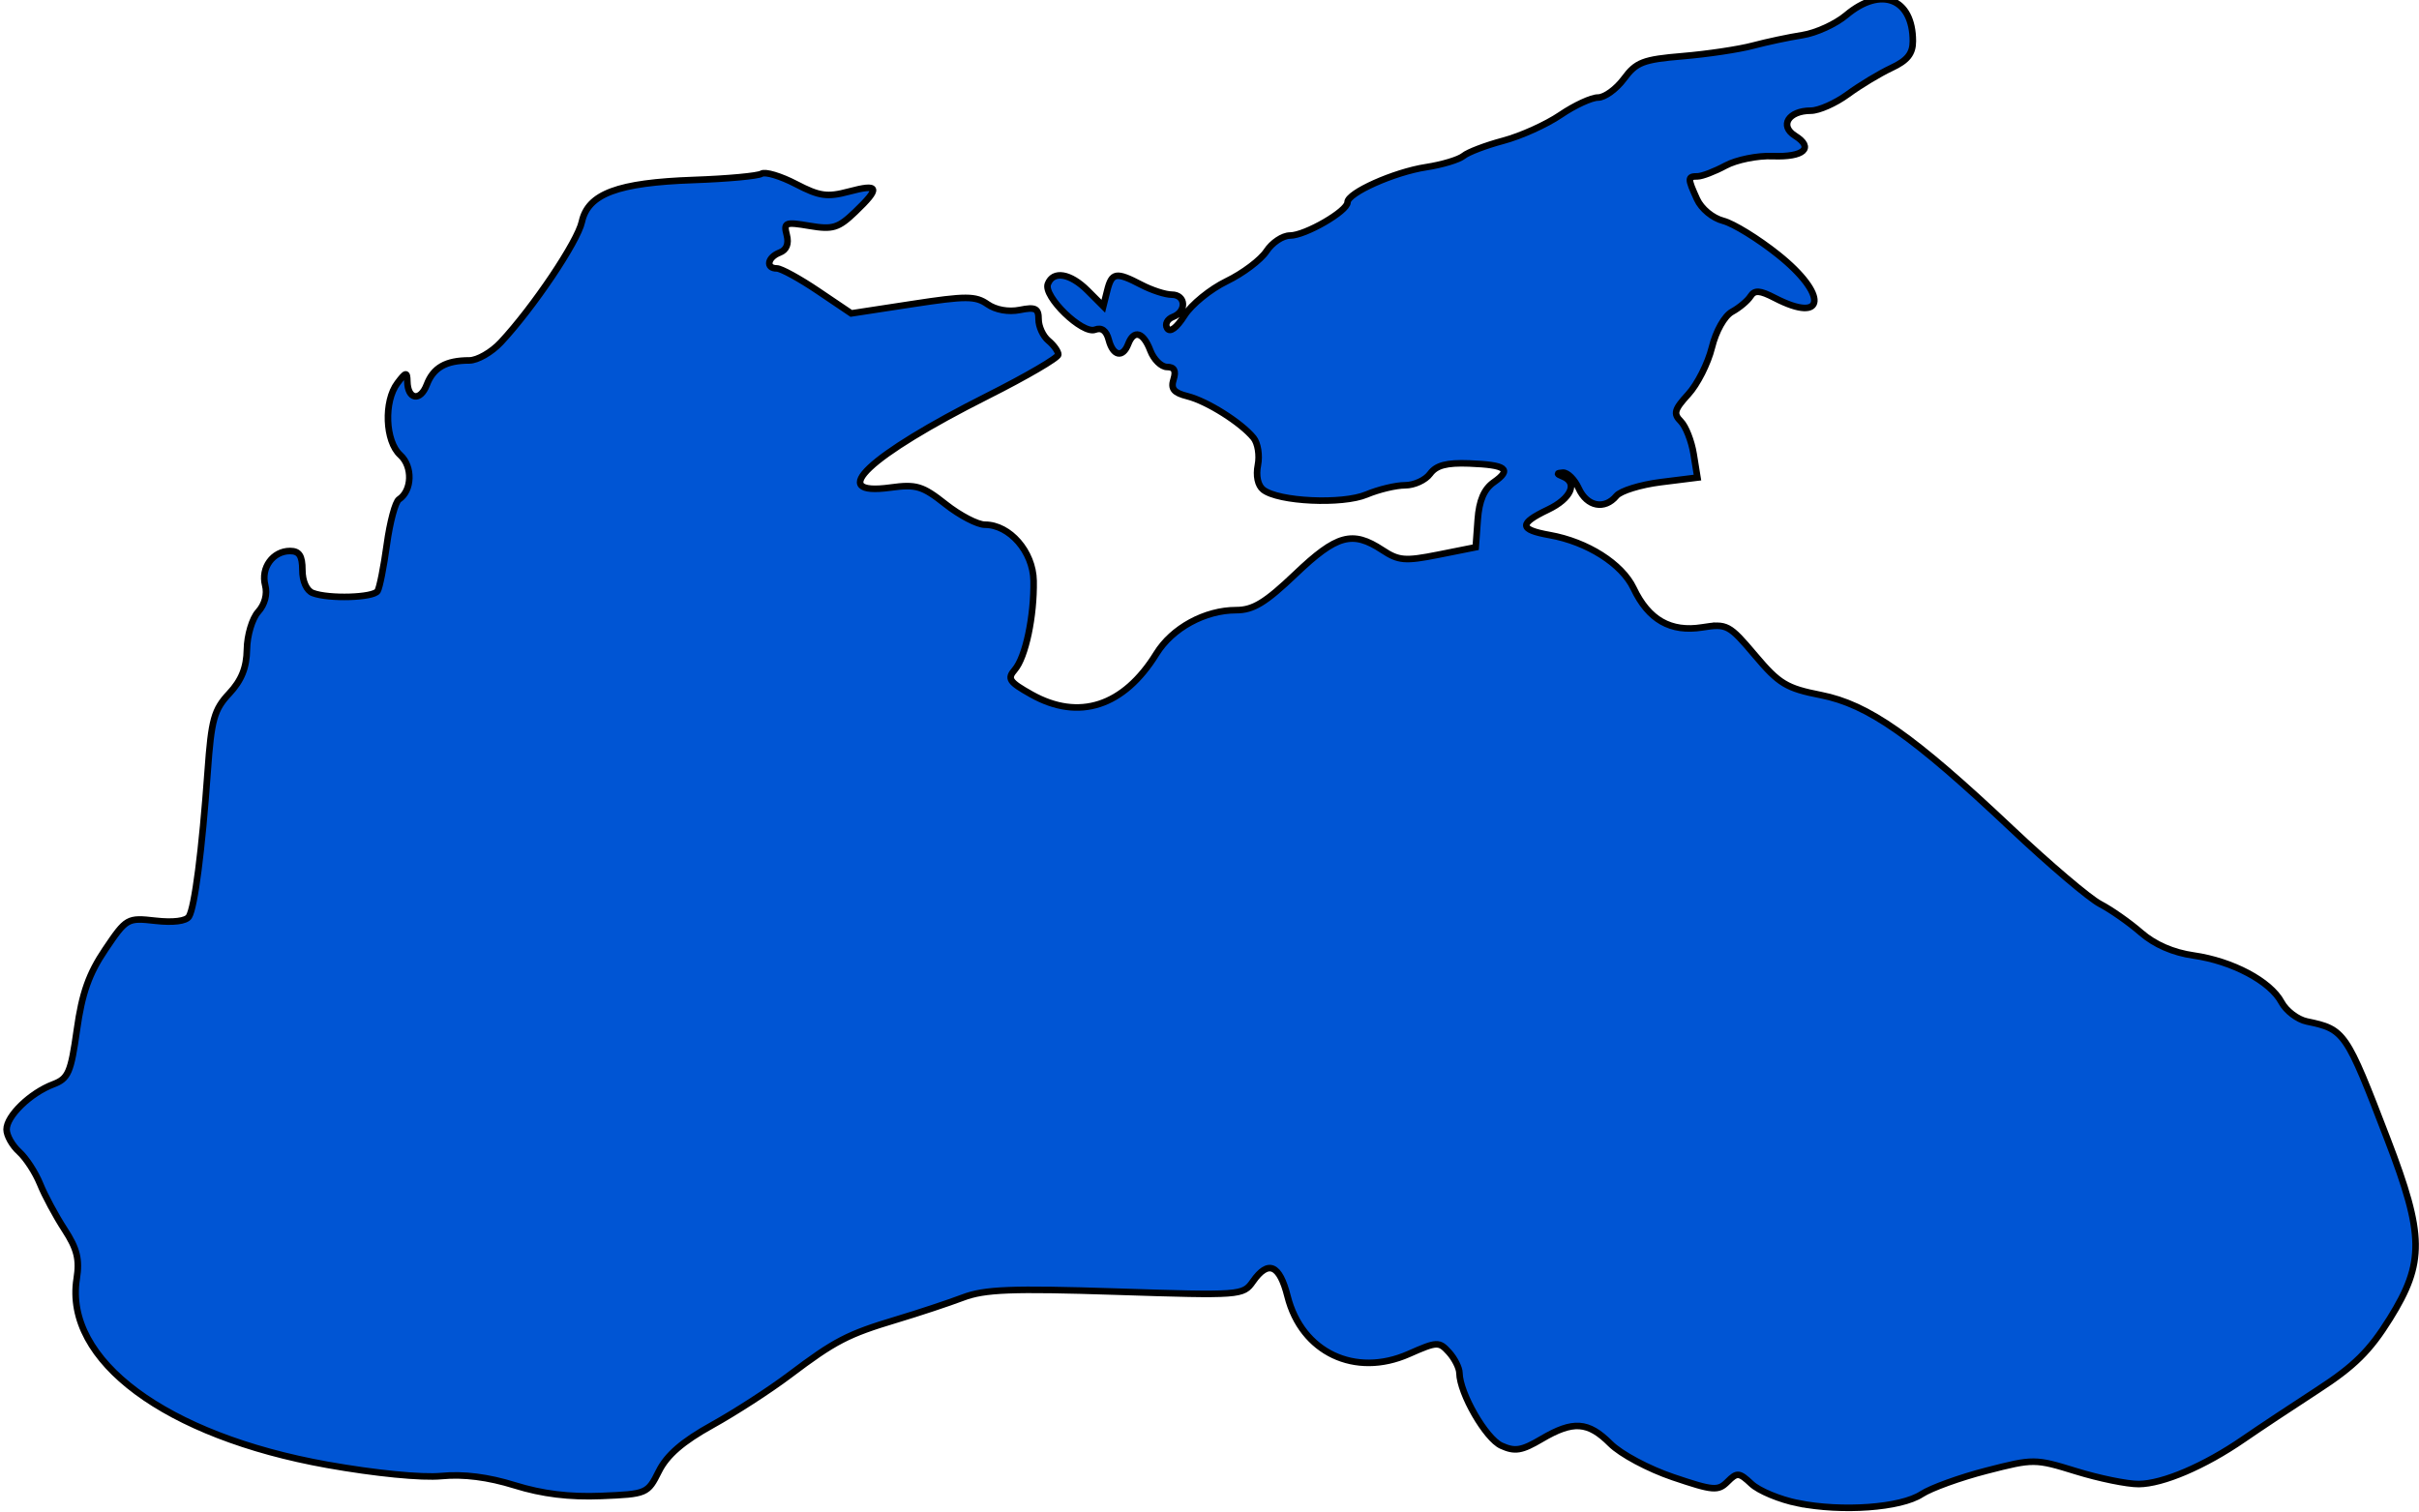
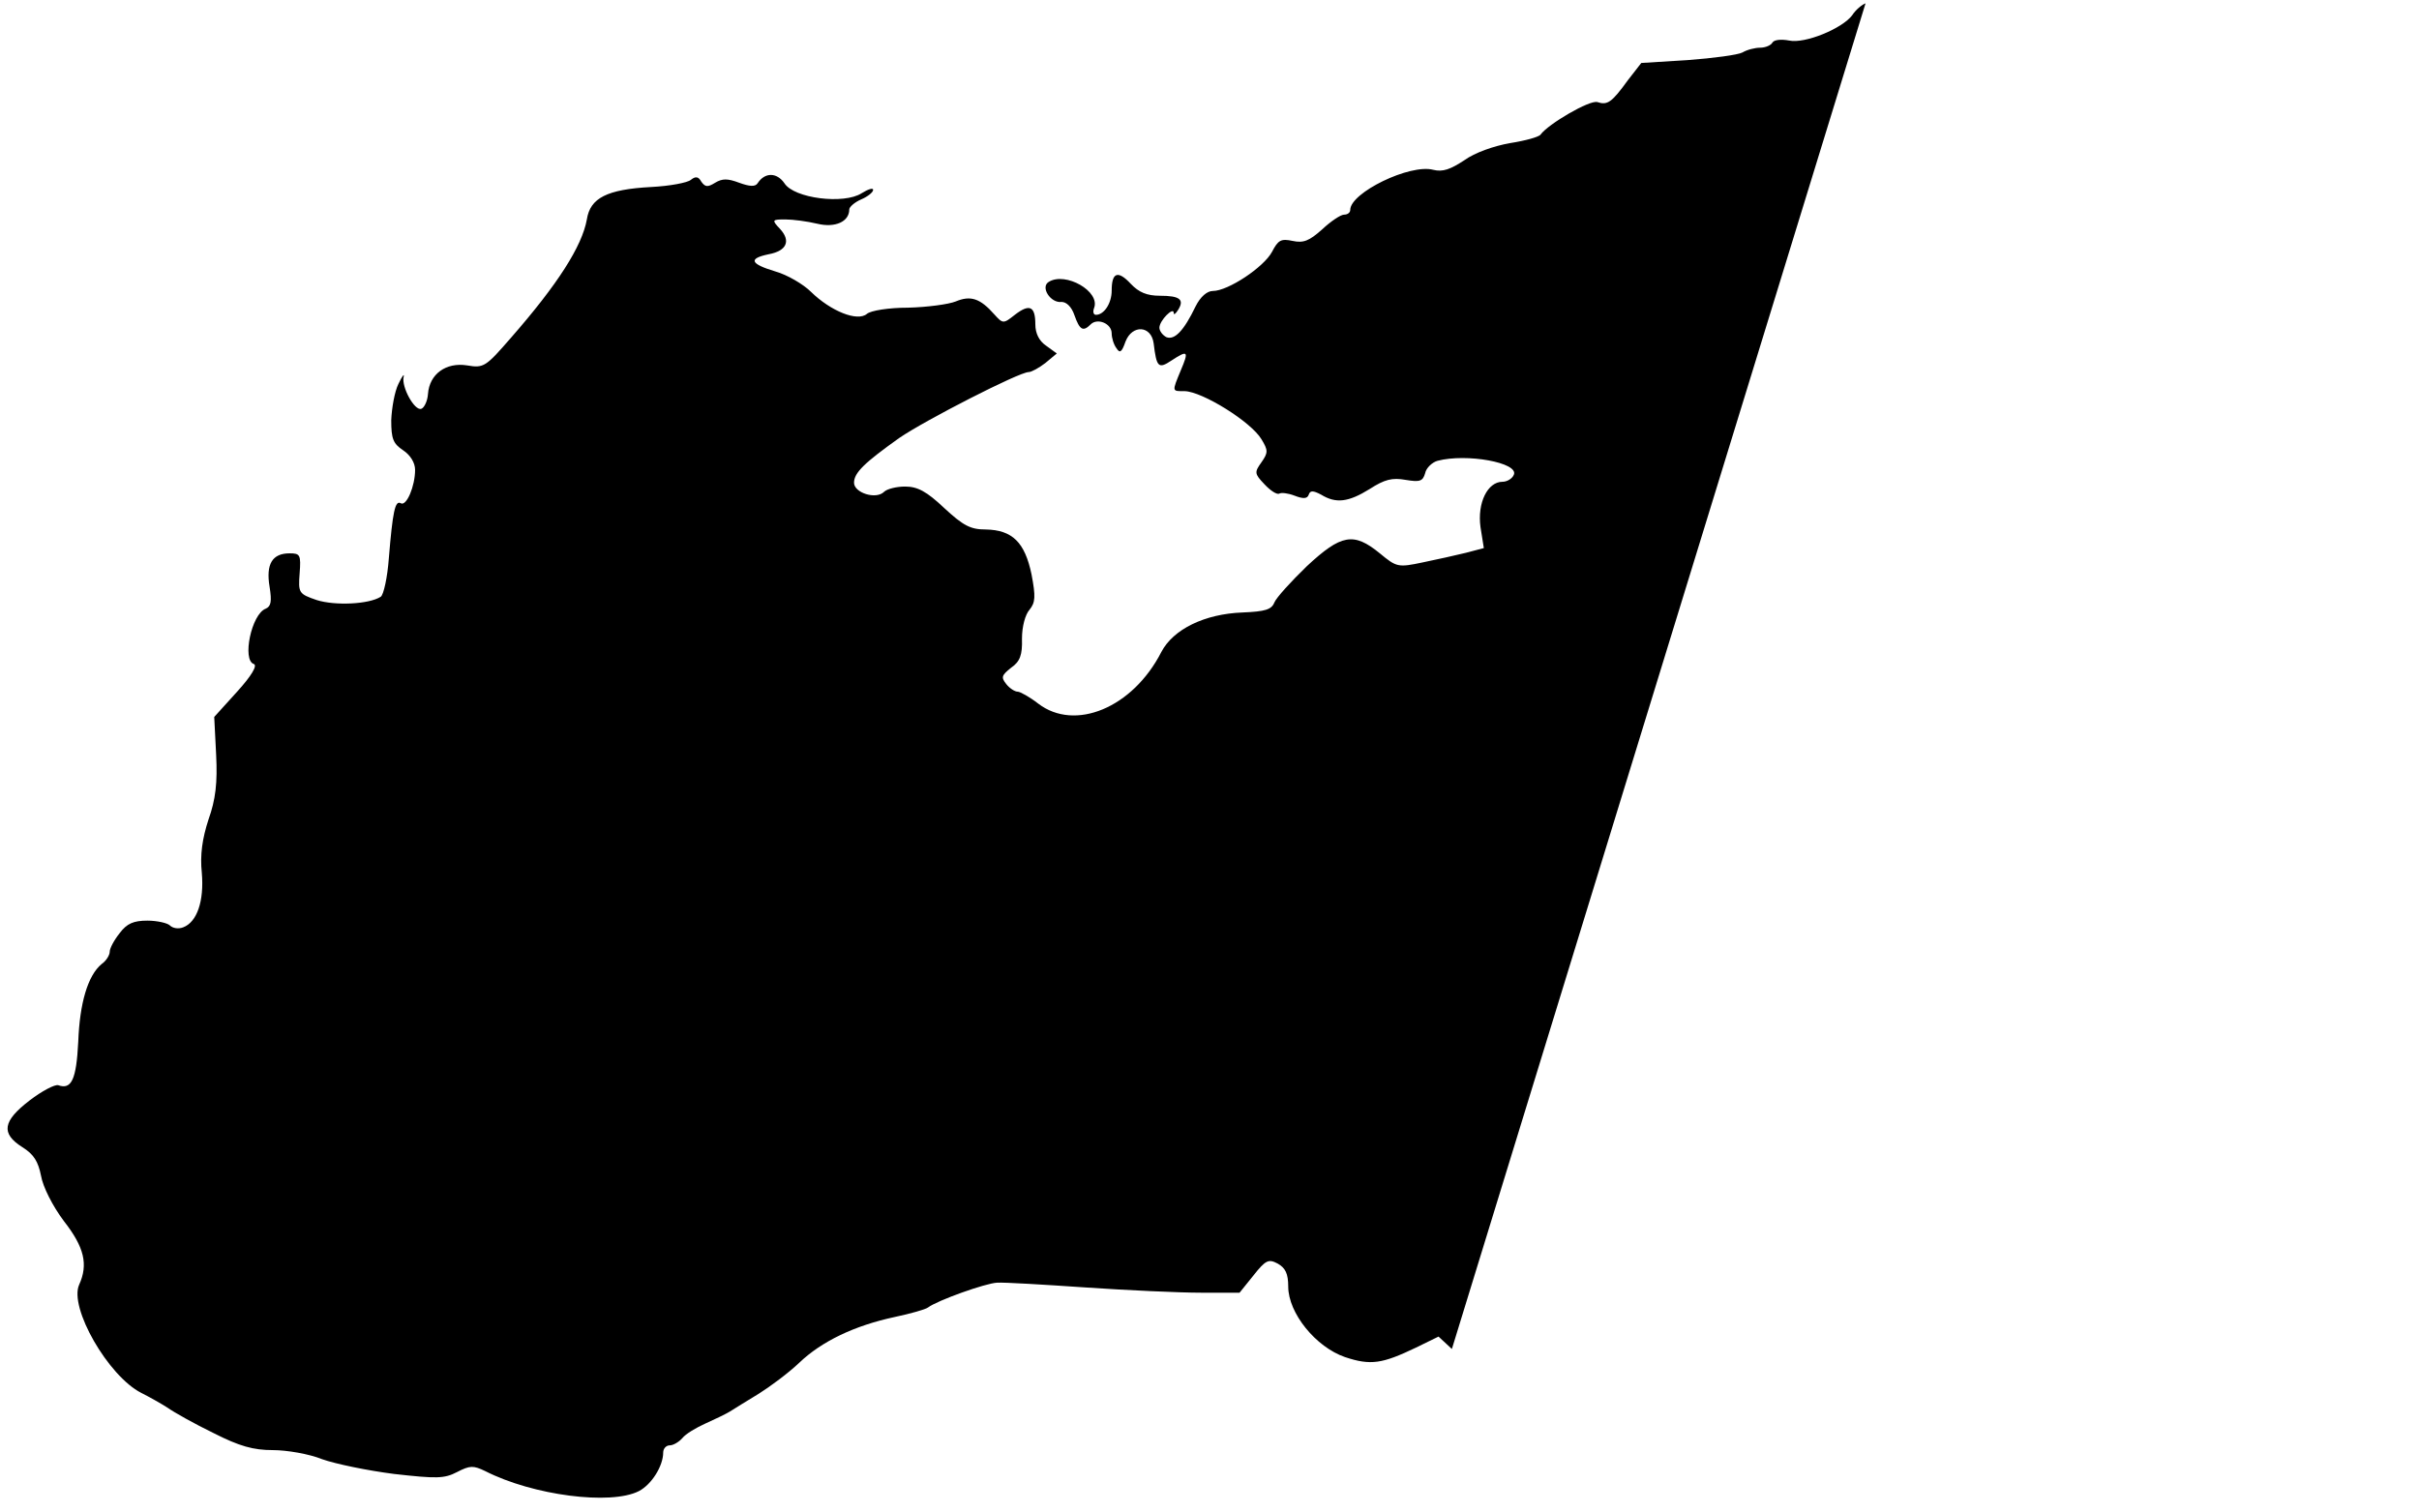
<svg xmlns="http://www.w3.org/2000/svg" xmlns:ns1="http://www.inkscape.org/namespaces/inkscape" xmlns:ns2="http://sodipodi.sourceforge.net/DTD/sodipodi-0.dtd" version="1.0" width="507pt" height="317pt" viewBox="0 0 507 317" preserveAspectRatio="xMidYMid meet" id="svg2" ns1:version="0.48.3.1 r9886" ns2:docname="Pictogramma_of_the_Black_Sea.svg">
  <defs id="defs12" />
  <ns2:namedview pagecolor="#ffffff" bordercolor="#666666" borderopacity="1" objecttolerance="10" gridtolerance="10" guidetolerance="10" ns1:pageopacity="0" ns1:pageshadow="2" ns1:window-width="1920" ns1:window-height="1018" id="namedview10" showgrid="false" ns1:zoom="0.58067061" ns1:cx="316.875" ns1:cy="198.125" ns1:window-x="-8" ns1:window-y="-8" ns1:window-maximized="1" ns1:current-layer="svg2" />
  <g transform="translate(0,317) scale(0.1,-0.1)" fill="#000000" stroke="none" id="g6">
-     <path d="M3910 3163 c-8 -3 -21 -14 -28 -25 -21 -28 -99 -60 -132 -53 -16 3 -31 2 -35 -4 -3 -6 -15 -11 -26 -11 -10 0 -27 -4 -37 -10 -9 -5 -61 -12 -115 -16 l-97 -6 -28 -36 c-34 -47 -43 -53 -64 -46 -16 5 -103 -46 -119 -68 -3 -5 -32 -13 -64 -18 -34 -6 -74 -20 -96 -36 -29 -19 -45 -25 -65 -20 -49 13 -174 -48 -174 -84 0 -6 -6 -10 -13 -10 -7 0 -28 -14 -46 -31 -27 -24 -39 -29 -62 -24 -24 5 -30 2 -43 -23 -17 -32 -92 -82 -124 -82 -12 0 -26 -12 -36 -32 -25 -52 -44 -71 -61 -65 -8 4 -15 13 -15 20 0 15 30 45 30 31 0 -5 4 -2 9 6 14 22 4 30 -38 30 -27 0 -44 7 -61 25 -27 29 -40 24 -40 -14 0 -27 -16 -51 -33 -51 -5 0 -7 6 -4 14 14 35 -60 77 -95 55 -18 -11 4 -45 27 -42 10 0 21 -10 27 -28 11 -31 18 -35 34 -19 14 14 44 2 44 -19 0 -9 4 -23 10 -31 7 -11 11 -9 19 14 14 36 54 34 59 -4 6 -50 10 -54 37 -36 35 23 37 20 20 -20 -19 -46 -19 -44 8 -44 37 -1 139 -64 161 -101 14 -23 14 -28 0 -48 -15 -21 -15 -24 6 -46 13 -14 26 -22 31 -20 4 3 19 1 32 -4 18 -7 27 -7 30 2 3 9 9 9 26 0 31 -19 57 -16 102 12 31 20 47 24 75 19 30 -5 36 -3 41 14 2 11 15 23 26 26 61 16 170 -4 160 -29 -3 -8 -14 -15 -24 -15 -31 0 -53 -44 -46 -95 l7 -44 -38 -10 c-20 -5 -61 -14 -90 -20 -52 -11 -55 -10 -90 19 -55 45 -81 40 -153 -27 -33 -32 -64 -66 -68 -76 -6 -15 -19 -19 -67 -21 -79 -3 -145 -35 -170 -83 -60 -117 -181 -167 -258 -108 -18 14 -38 25 -43 25 -6 0 -17 7 -24 16 -11 14 -10 18 10 34 19 13 24 27 23 61 0 26 7 51 16 61 12 15 13 27 4 74 -14 67 -40 93 -96 94 -32 0 -47 8 -87 45 -37 35 -56 45 -82 45 -18 0 -38 -5 -44 -11 -17 -17 -63 -2 -63 19 0 21 22 42 95 94 54 37 251 138 271 138 6 0 22 9 35 19 l24 20 -22 16 c-15 10 -23 26 -23 45 0 38 -12 44 -43 20 -24 -19 -25 -19 -43 1 -30 34 -50 40 -81 27 -15 -6 -60 -12 -100 -13 -40 0 -78 -6 -86 -13 -20 -17 -76 6 -117 46 -16 16 -50 36 -75 43 -53 16 -57 27 -14 36 38 7 47 28 24 53 -18 19 -17 20 11 20 16 0 46 -4 67 -9 37 -9 67 4 67 30 0 5 11 15 25 21 14 6 25 15 25 20 0 5 -11 1 -24 -7 -37 -24 -142 -11 -162 21 -16 23 -41 23 -56 0 -5 -8 -17 -7 -39 1 -24 9 -35 9 -50 0 -16 -10 -21 -9 -29 2 -6 11 -12 12 -22 4 -7 -6 -44 -13 -83 -15 -93 -5 -128 -23 -135 -68 -10 -56 -61 -136 -159 -248 -53 -61 -57 -64 -92 -58 -44 7 -79 -18 -82 -60 -1 -15 -8 -29 -14 -31 -14 -5 -42 46 -37 67 2 8 -3 2 -11 -15 -8 -16 -14 -51 -15 -76 0 -39 4 -49 25 -63 15 -10 25 -26 25 -41 0 -34 -18 -77 -30 -70 -12 7 -17 -18 -25 -115 -3 -41 -11 -77 -17 -81 -25 -16 -96 -19 -134 -7 -38 13 -39 15 -36 56 3 39 1 42 -21 42 -36 0 -50 -22 -42 -70 5 -31 3 -41 -8 -46 -30 -11 -50 -108 -25 -116 8 -3 -5 -25 -35 -58 l-48 -53 4 -79 c3 -59 -1 -94 -16 -136 -13 -40 -18 -74 -14 -112 5 -59 -10 -103 -39 -114 -10 -4 -22 -2 -28 4 -5 5 -27 10 -47 10 -29 0 -43 -6 -58 -26 -12 -15 -21 -32 -21 -39 0 -7 -7 -19 -17 -26 -29 -24 -46 -82 -49 -163 -4 -79 -14 -101 -42 -91 -7 2 -34 -12 -60 -32 -56 -43 -61 -69 -15 -98 24 -15 33 -30 39 -60 4 -23 24 -63 48 -95 43 -55 51 -91 32 -133 -22 -48 61 -192 130 -227 16 -8 41 -22 55 -31 14 -10 57 -34 96 -53 55 -28 84 -36 125 -36 29 0 76 -8 103 -19 28 -10 96 -24 151 -31 89 -10 105 -10 132 4 27 14 34 14 59 2 100 -51 263 -72 322 -42 27 14 51 53 51 81 0 8 6 15 14 15 7 0 19 7 26 15 7 9 29 22 49 31 20 9 43 20 51 25 8 5 35 22 60 37 24 15 63 44 85 65 47 45 116 78 200 96 33 7 65 16 70 20 20 15 121 51 145 52 14 1 97 -4 185 -10 88 -6 197 -11 242 -11 l81 0 29 36 c26 33 32 35 51 25 16 -9 22 -21 22 -48 0 -56 58 -127 119 -148 54 -18 78 -14 149 20 l47 23 28 -26 c19 -19 27 -36 27 -61 0 -35 44 -115 73 -133 28 -18 72 -8 101 23 24 25 33 29 60 23 45 -9 79 -32 98 -65 13 -22 24 -29 48 -29 17 0 53 -12 80 -26 53 -28 85 -26 95 7 9 28 32 23 49 -10 15 -28 41 -45 55 -37 3 3 33 -2 66 -10 106 -24 190 -14 243 31 13 11 60 28 110 38 48 10 97 21 110 24 14 3 41 -3 65 -15 64 -30 165 -45 213 -29 54 17 139 66 183 105 20 18 47 35 61 39 29 7 99 53 120 78 8 9 24 21 36 25 13 5 33 33 50 67 15 32 36 65 46 73 10 8 23 40 29 71 11 54 10 58 -25 131 -20 41 -36 83 -36 92 0 9 -11 38 -24 64 -13 26 -27 65 -30 87 -12 64 -41 103 -84 112 -20 4 -44 7 -52 7 -8 1 -24 19 -36 41 -11 22 -29 42 -40 44 -10 2 -27 12 -37 22 -10 11 -31 19 -50 19 -51 0 -141 28 -154 47 -30 42 -55 61 -98 73 -25 7 -45 17 -45 21 0 11 -24 35 -80 79 -25 19 -76 66 -115 105 -80 80 -120 115 -161 141 -16 10 -33 23 -39 29 -28 30 -76 53 -125 59 -94 12 -106 16 -123 44 -24 39 -89 108 -108 115 -11 4 -16 0 -15 -11 1 -14 -7 -16 -49 -14 -60 5 -98 35 -118 96 -11 35 -22 46 -73 73 -32 17 -73 32 -91 32 -36 1 -83 20 -83 33 0 5 8 11 18 14 68 22 102 44 102 64 0 5 -16 14 -35 21 -19 7 -35 16 -35 20 0 18 20 17 61 -4 35 -17 43 -27 41 -44 -3 -20 1 -23 28 -23 23 0 33 5 37 19 4 16 17 21 66 26 34 4 69 5 77 3 38 -8 14 99 -27 125 -17 10 -17 27 0 28 6 0 27 18 45 41 25 31 32 50 32 83 0 51 30 96 59 88 12 -3 20 2 24 16 7 26 32 27 64 1 31 -24 61 -26 70 -5 6 17 -23 55 -42 55 -7 0 -35 23 -63 52 -42 43 -56 51 -84 50 -30 -1 -37 4 -56 37 -32 56 -29 71 12 71 22 0 46 10 71 30 34 27 40 29 55 15 11 -10 27 -13 53 -8 44 7 47 19 10 35 -16 7 -29 13 -31 14 -2 1 1 12 8 23 8 15 20 21 47 21 37 0 112 41 148 80 10 11 31 20 46 20 19 0 30 6 34 20 8 25 -13 100 -28 100 -7 0 -21 2 -32 5 -11 2 -27 1 -35 -2z" id="path8" />
+     <path d="M3910 3163 c-8 -3 -21 -14 -28 -25 -21 -28 -99 -60 -132 -53 -16 3 -31 2 -35 -4 -3 -6 -15 -11 -26 -11 -10 0 -27 -4 -37 -10 -9 -5 -61 -12 -115 -16 l-97 -6 -28 -36 c-34 -47 -43 -53 -64 -46 -16 5 -103 -46 -119 -68 -3 -5 -32 -13 -64 -18 -34 -6 -74 -20 -96 -36 -29 -19 -45 -25 -65 -20 -49 13 -174 -48 -174 -84 0 -6 -6 -10 -13 -10 -7 0 -28 -14 -46 -31 -27 -24 -39 -29 -62 -24 -24 5 -30 2 -43 -23 -17 -32 -92 -82 -124 -82 -12 0 -26 -12 -36 -32 -25 -52 -44 -71 -61 -65 -8 4 -15 13 -15 20 0 15 30 45 30 31 0 -5 4 -2 9 6 14 22 4 30 -38 30 -27 0 -44 7 -61 25 -27 29 -40 24 -40 -14 0 -27 -16 -51 -33 -51 -5 0 -7 6 -4 14 14 35 -60 77 -95 55 -18 -11 4 -45 27 -42 10 0 21 -10 27 -28 11 -31 18 -35 34 -19 14 14 44 2 44 -19 0 -9 4 -23 10 -31 7 -11 11 -9 19 14 14 36 54 34 59 -4 6 -50 10 -54 37 -36 35 23 37 20 20 -20 -19 -46 -19 -44 8 -44 37 -1 139 -64 161 -101 14 -23 14 -28 0 -48 -15 -21 -15 -24 6 -46 13 -14 26 -22 31 -20 4 3 19 1 32 -4 18 -7 27 -7 30 2 3 9 9 9 26 0 31 -19 57 -16 102 12 31 20 47 24 75 19 30 -5 36 -3 41 14 2 11 15 23 26 26 61 16 170 -4 160 -29 -3 -8 -14 -15 -24 -15 -31 0 -53 -44 -46 -95 l7 -44 -38 -10 c-20 -5 -61 -14 -90 -20 -52 -11 -55 -10 -90 19 -55 45 -81 40 -153 -27 -33 -32 -64 -66 -68 -76 -6 -15 -19 -19 -67 -21 -79 -3 -145 -35 -170 -83 -60 -117 -181 -167 -258 -108 -18 14 -38 25 -43 25 -6 0 -17 7 -24 16 -11 14 -10 18 10 34 19 13 24 27 23 61 0 26 7 51 16 61 12 15 13 27 4 74 -14 67 -40 93 -96 94 -32 0 -47 8 -87 45 -37 35 -56 45 -82 45 -18 0 -38 -5 -44 -11 -17 -17 -63 -2 -63 19 0 21 22 42 95 94 54 37 251 138 271 138 6 0 22 9 35 19 l24 20 -22 16 c-15 10 -23 26 -23 45 0 38 -12 44 -43 20 -24 -19 -25 -19 -43 1 -30 34 -50 40 -81 27 -15 -6 -60 -12 -100 -13 -40 0 -78 -6 -86 -13 -20 -17 -76 6 -117 46 -16 16 -50 36 -75 43 -53 16 -57 27 -14 36 38 7 47 28 24 53 -18 19 -17 20 11 20 16 0 46 -4 67 -9 37 -9 67 4 67 30 0 5 11 15 25 21 14 6 25 15 25 20 0 5 -11 1 -24 -7 -37 -24 -142 -11 -162 21 -16 23 -41 23 -56 0 -5 -8 -17 -7 -39 1 -24 9 -35 9 -50 0 -16 -10 -21 -9 -29 2 -6 11 -12 12 -22 4 -7 -6 -44 -13 -83 -15 -93 -5 -128 -23 -135 -68 -10 -56 -61 -136 -159 -248 -53 -61 -57 -64 -92 -58 -44 7 -79 -18 -82 -60 -1 -15 -8 -29 -14 -31 -14 -5 -42 46 -37 67 2 8 -3 2 -11 -15 -8 -16 -14 -51 -15 -76 0 -39 4 -49 25 -63 15 -10 25 -26 25 -41 0 -34 -18 -77 -30 -70 -12 7 -17 -18 -25 -115 -3 -41 -11 -77 -17 -81 -25 -16 -96 -19 -134 -7 -38 13 -39 15 -36 56 3 39 1 42 -21 42 -36 0 -50 -22 -42 -70 5 -31 3 -41 -8 -46 -30 -11 -50 -108 -25 -116 8 -3 -5 -25 -35 -58 l-48 -53 4 -79 c3 -59 -1 -94 -16 -136 -13 -40 -18 -74 -14 -112 5 -59 -10 -103 -39 -114 -10 -4 -22 -2 -28 4 -5 5 -27 10 -47 10 -29 0 -43 -6 -58 -26 -12 -15 -21 -32 -21 -39 0 -7 -7 -19 -17 -26 -29 -24 -46 -82 -49 -163 -4 -79 -14 -101 -42 -91 -7 2 -34 -12 -60 -32 -56 -43 -61 -69 -15 -98 24 -15 33 -30 39 -60 4 -23 24 -63 48 -95 43 -55 51 -91 32 -133 -22 -48 61 -192 130 -227 16 -8 41 -22 55 -31 14 -10 57 -34 96 -53 55 -28 84 -36 125 -36 29 0 76 -8 103 -19 28 -10 96 -24 151 -31 89 -10 105 -10 132 4 27 14 34 14 59 2 100 -51 263 -72 322 -42 27 14 51 53 51 81 0 8 6 15 14 15 7 0 19 7 26 15 7 9 29 22 49 31 20 9 43 20 51 25 8 5 35 22 60 37 24 15 63 44 85 65 47 45 116 78 200 96 33 7 65 16 70 20 20 15 121 51 145 52 14 1 97 -4 185 -10 88 -6 197 -11 242 -11 l81 0 29 36 c26 33 32 35 51 25 16 -9 22 -21 22 -48 0 -56 58 -127 119 -148 54 -18 78 -14 149 20 l47 23 28 -26 z" id="path8" />
  </g>
-   <path style="fill:#0055d4;fill-opacity:1;stroke:#000000;stroke-width:1.722;stroke-opacity:1" d="m 471.007,393.904 c -4.736,-0.957 -10.199,-3.229 -12.14,-5.05 -3.222,-3.022 -3.768,-3.073 -6.26,-0.581 -2.493,2.493 -3.736,2.391 -14.273,-1.168 -6.44,-2.175 -13.701,-6.057 -16.426,-8.782 -5.842,-5.842 -9.769,-6.105 -18.067,-1.209 -5.171,3.051 -6.955,3.343 -10.516,1.72 -4.058,-1.849 -10.887,-13.7 -10.969,-19.036 -0.021,-1.346 -1.258,-3.796 -2.749,-5.444 -2.572,-2.842 -3.112,-2.819 -10.509,0.454 -14.097,6.236 -28.075,-0.414 -31.777,-15.118 -2.096,-8.323 -5.066,-9.588 -9.075,-3.865 -2.561,3.656 -3.151,3.7 -35.832,2.65 -27.431,-0.881 -34.43,-0.611 -40.117,1.546 -3.789,1.437 -11.622,4.034 -17.407,5.769 -12.809,3.842 -16.152,5.578 -28.082,14.583 -5.128,3.871 -14.245,9.767 -20.26,13.103 -7.695,4.268 -11.821,7.84 -13.925,12.055 -2.943,5.898 -3.177,5.998 -15.103,6.489 -8.285,0.341 -15.441,-0.537 -22.641,-2.778 -7.024,-2.186 -13.427,-2.998 -19.242,-2.439 -5.14,0.494 -17.398,-0.714 -29.884,-2.946 -42.316,-7.562 -69.022,-27.389 -65.659,-48.747 0.8,-5.08 0.117,-7.853 -3.178,-12.916 -2.308,-3.546 -5.191,-8.91 -6.407,-11.92 -1.215,-3.01 -3.689,-6.811 -5.497,-8.447 -1.808,-1.636 -3.287,-4.269 -3.287,-5.852 0,-3.535 6.212,-9.554 12.201,-11.823 3.963,-1.501 4.646,-3.071 6.225,-14.322 1.341,-9.557 3.151,-14.678 7.427,-21.012 5.556,-8.231 5.783,-8.361 13.176,-7.528 4.603,0.519 7.999,0.093 8.748,-1.096 1.496,-2.374 3.431,-17.391 4.91,-38.109 0.967,-13.538 1.68,-16.113 5.639,-20.347 3.224,-3.449 4.563,-6.785 4.639,-11.562 0.059,-3.692 1.385,-8.126 2.949,-9.854 1.737,-1.919 2.453,-4.626 1.843,-6.961 -1.192,-4.557 2.009,-8.969 6.507,-8.969 2.418,0 3.233,1.256 3.233,4.982 0,2.954 1.109,5.408 2.724,6.028 4.167,1.599 15.894,1.243 16.981,-0.516 0.531,-0.858 1.621,-6.358 2.423,-12.222 0.802,-5.864 2.225,-11.167 3.163,-11.786 3.472,-2.291 3.665,-8.631 0.355,-11.627 -3.959,-3.582 -4.364,-14.07 -0.729,-18.876 2.212,-2.924 2.535,-2.978 2.583,-0.431 0.09,4.789 3.388,5.353 5.093,0.871 1.703,-4.478 5.006,-6.366 11.141,-6.366 2.113,0 5.828,-2.131 8.256,-4.736 8.544,-9.168 20.082,-26.332 21.238,-31.594 1.614,-7.35 9.402,-10.259 29.314,-10.953 8.8,-0.307 16.789,-1.044 17.752,-1.64 0.963,-0.595 5.006,0.614 8.985,2.687 6.169,3.215 8.213,3.508 13.891,1.993 7.969,-2.127 8.305,-1.034 1.643,5.349 -4.393,4.209 -5.872,4.66 -11.928,3.637 -6.388,-1.079 -6.842,-0.898 -5.984,2.385 0.604,2.309 -0.044,3.927 -1.849,4.619 -3.214,1.234 -3.742,4.142 -0.752,4.142 1.115,0 5.958,2.653 10.763,5.896 l 8.737,5.896 16.056,-2.461 c 13.997,-2.145 16.514,-2.14 19.624,0.038 2.164,1.516 5.503,2.112 8.484,1.516 4.098,-0.819 4.916,-0.409 4.916,2.465 0,1.897 1.162,4.413 2.583,5.593 1.421,1.179 2.583,2.817 2.583,3.641 0,0.823 -8.331,5.691 -18.513,10.816 -31.214,15.713 -42.519,26.371 -25.498,24.038 6.79,-0.931 8.421,-0.441 14.456,4.338 3.741,2.963 8.391,5.387 10.333,5.387 6.467,0 12.617,7.08 12.749,14.677 0.162,9.325 -2.111,20.058 -4.94,23.331 -2.036,2.356 -1.477,3.187 4.342,6.458 12.47,7.008 24.206,3.189 32.767,-10.664 4.16,-6.731 12.738,-11.414 20.906,-11.414 4.45,0 7.667,-1.96 15.542,-9.472 10.815,-10.315 14.91,-11.444 22.754,-6.272 4.265,2.812 5.945,2.952 14.638,1.219 l 9.82,-1.958 0.528,-7.228 c 0.367,-5.025 1.648,-8.012 4.201,-9.801 4.842,-3.392 3.319,-4.56 -6.428,-4.93 -5.928,-0.225 -8.631,0.489 -10.254,2.708 -1.212,1.658 -4.161,3.014 -6.552,3.014 -2.392,0 -6.937,1.088 -10.101,2.419 -6.326,2.66 -23.118,1.876 -27.082,-1.264 -1.391,-1.102 -1.936,-3.651 -1.377,-6.443 0.508,-2.541 -0.007,-5.758 -1.143,-7.149 -3.271,-4.001 -12.178,-9.614 -17.294,-10.898 -3.598,-0.903 -4.445,-1.927 -3.654,-4.42 0.714,-2.25 0.19,-3.244 -1.712,-3.244 -1.508,0 -3.479,-1.937 -4.379,-4.305 -1.843,-4.848 -4.308,-5.581 -5.789,-1.722 -1.428,3.721 -3.987,3.177 -5.101,-1.085 -0.631,-2.411 -1.86,-3.322 -3.588,-2.659 -3.315,1.272 -13.619,-8.716 -12.365,-11.984 1.371,-3.574 5.864,-2.824 10.428,1.739 l 4.094,4.094 1.027,-4.094 c 1.202,-4.79 2.314,-4.979 8.945,-1.521 2.713,1.415 6.289,2.577 7.947,2.583 3.74,0.013 3.984,4.436 0.321,5.842 -1.481,0.568 -2.157,1.9 -1.502,2.96 0.741,1.199 2.448,-0.059 4.518,-3.329 1.83,-2.89 6.808,-6.94 11.063,-9 4.254,-2.06 8.947,-5.593 10.427,-7.853 1.481,-2.26 4.255,-4.109 6.166,-4.109 3.992,0 15.074,-6.408 15.074,-8.716 0,-2.458 12.198,-7.911 20.58,-9.2 4.215,-0.648 8.628,-1.978 9.805,-2.956 1.178,-0.977 5.866,-2.765 10.418,-3.973 4.553,-1.208 11.292,-4.249 14.976,-6.758 3.684,-2.509 8.117,-4.562 9.851,-4.562 1.734,0 4.792,-2.218 6.797,-4.929 3.219,-4.353 5.018,-5.044 15.407,-5.915 6.469,-0.542 14.734,-1.78 18.365,-2.751 3.631,-0.971 9.485,-2.214 13.009,-2.764 3.524,-0.55 8.673,-2.906 11.443,-5.236 9.117,-7.671 17.454,-4.413 17.454,6.821 0,3.273 -1.429,5.064 -5.597,7.015 -3.078,1.441 -8.23,4.551 -11.449,6.912 -3.218,2.36 -7.58,4.292 -9.691,4.292 -5.842,0 -8.311,3.96 -4.107,6.585 5.049,3.153 2.277,5.654 -5.897,5.321 -3.945,-0.161 -9.498,0.964 -12.34,2.501 -2.842,1.536 -6.135,2.798 -7.319,2.804 -2.649,0.013 -2.659,0.458 -0.143,5.982 1.148,2.519 4.096,4.955 6.87,5.678 2.673,0.696 9.13,4.676 14.35,8.843 13.111,10.467 12.532,18.283 -0.842,11.367 -3.934,-2.034 -5.288,-2.126 -6.373,-0.431 -0.757,1.184 -2.927,3.002 -4.821,4.04 -1.995,1.093 -4.222,5.045 -5.294,9.394 -1.017,4.129 -3.797,9.633 -6.178,12.231 -3.667,4.002 -3.968,5.086 -1.968,7.086 1.299,1.299 2.813,5.146 3.365,8.551 l 1.004,6.19 -9.621,1.202 c -5.292,0.661 -10.514,2.278 -11.606,3.593 -3.087,3.72 -7.701,2.824 -9.86,-1.914 -1.079,-2.368 -2.947,-4.244 -4.151,-4.169 -1.726,0.107 -1.734,0.32 -0.037,1.005 4.03,1.626 2.168,5.796 -3.875,8.678 -7.707,3.675 -7.606,5.244 0.431,6.674 9.842,1.752 18.936,7.52 21.985,13.946 3.924,8.268 9.71,11.566 17.977,10.244 6.461,-1.033 7.066,-0.712 13.847,7.329 6.291,7.461 8.234,8.634 17.229,10.404 12.405,2.441 24.193,10.703 49.943,35.006 9.945,9.387 20.407,18.275 23.249,19.753 2.842,1.478 7.652,4.852 10.691,7.498 3.587,3.124 8.419,5.226 13.777,5.993 10.153,1.453 20.088,6.731 23.034,12.234 1.216,2.273 4.201,4.545 6.632,5.049 9.917,2.058 10.279,2.586 21.13,30.85 9.665,25.175 9.765,32.328 0.655,46.98 -5.274,8.483 -9.357,12.523 -18.933,18.736 -6.715,4.356 -15.465,10.166 -19.444,12.911 -10.191,7.029 -21.117,11.704 -27.457,11.748 -2.979,0.021 -10.343,-1.484 -16.365,-3.344 -10.777,-3.329 -11.148,-3.331 -23.497,-0.155 -6.901,1.775 -14.553,4.542 -17.005,6.148 -5.459,3.577 -20.849,4.693 -32.436,2.353 l -2e-5,-5e-5 z" id="path2989" ns1:connector-curvature="0" transform="scale(0.8,0.8)" />
</svg>